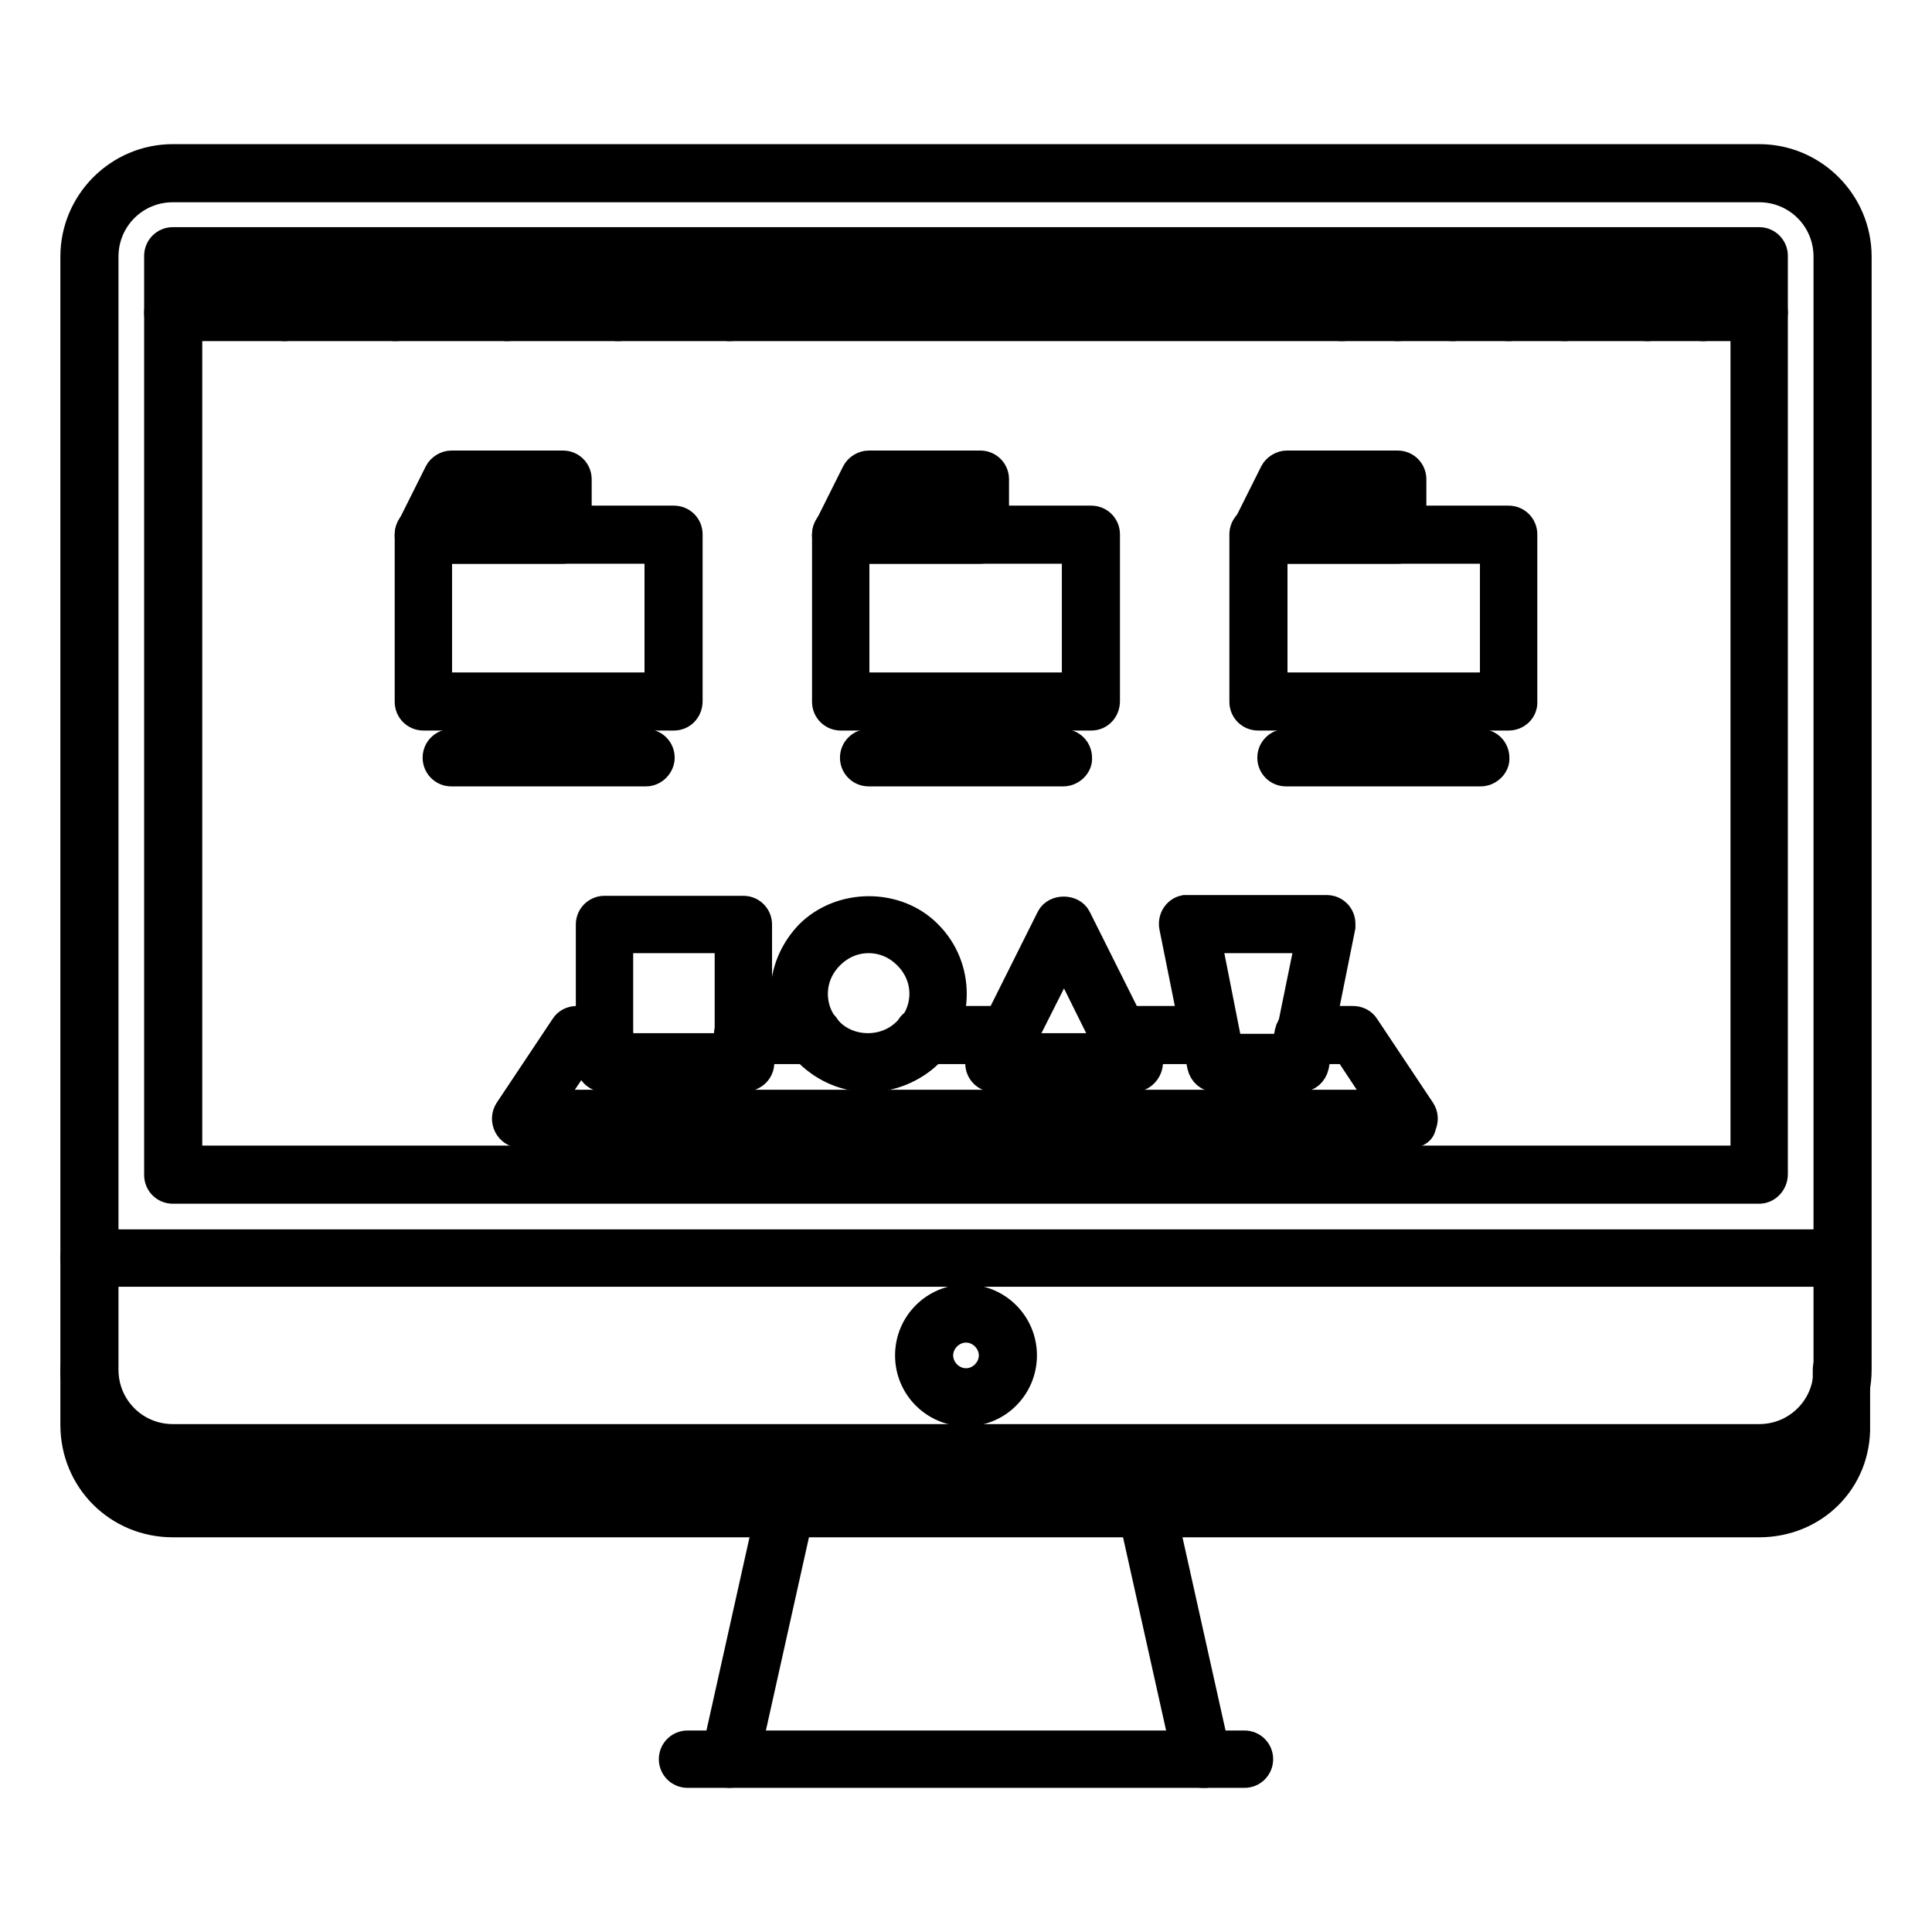
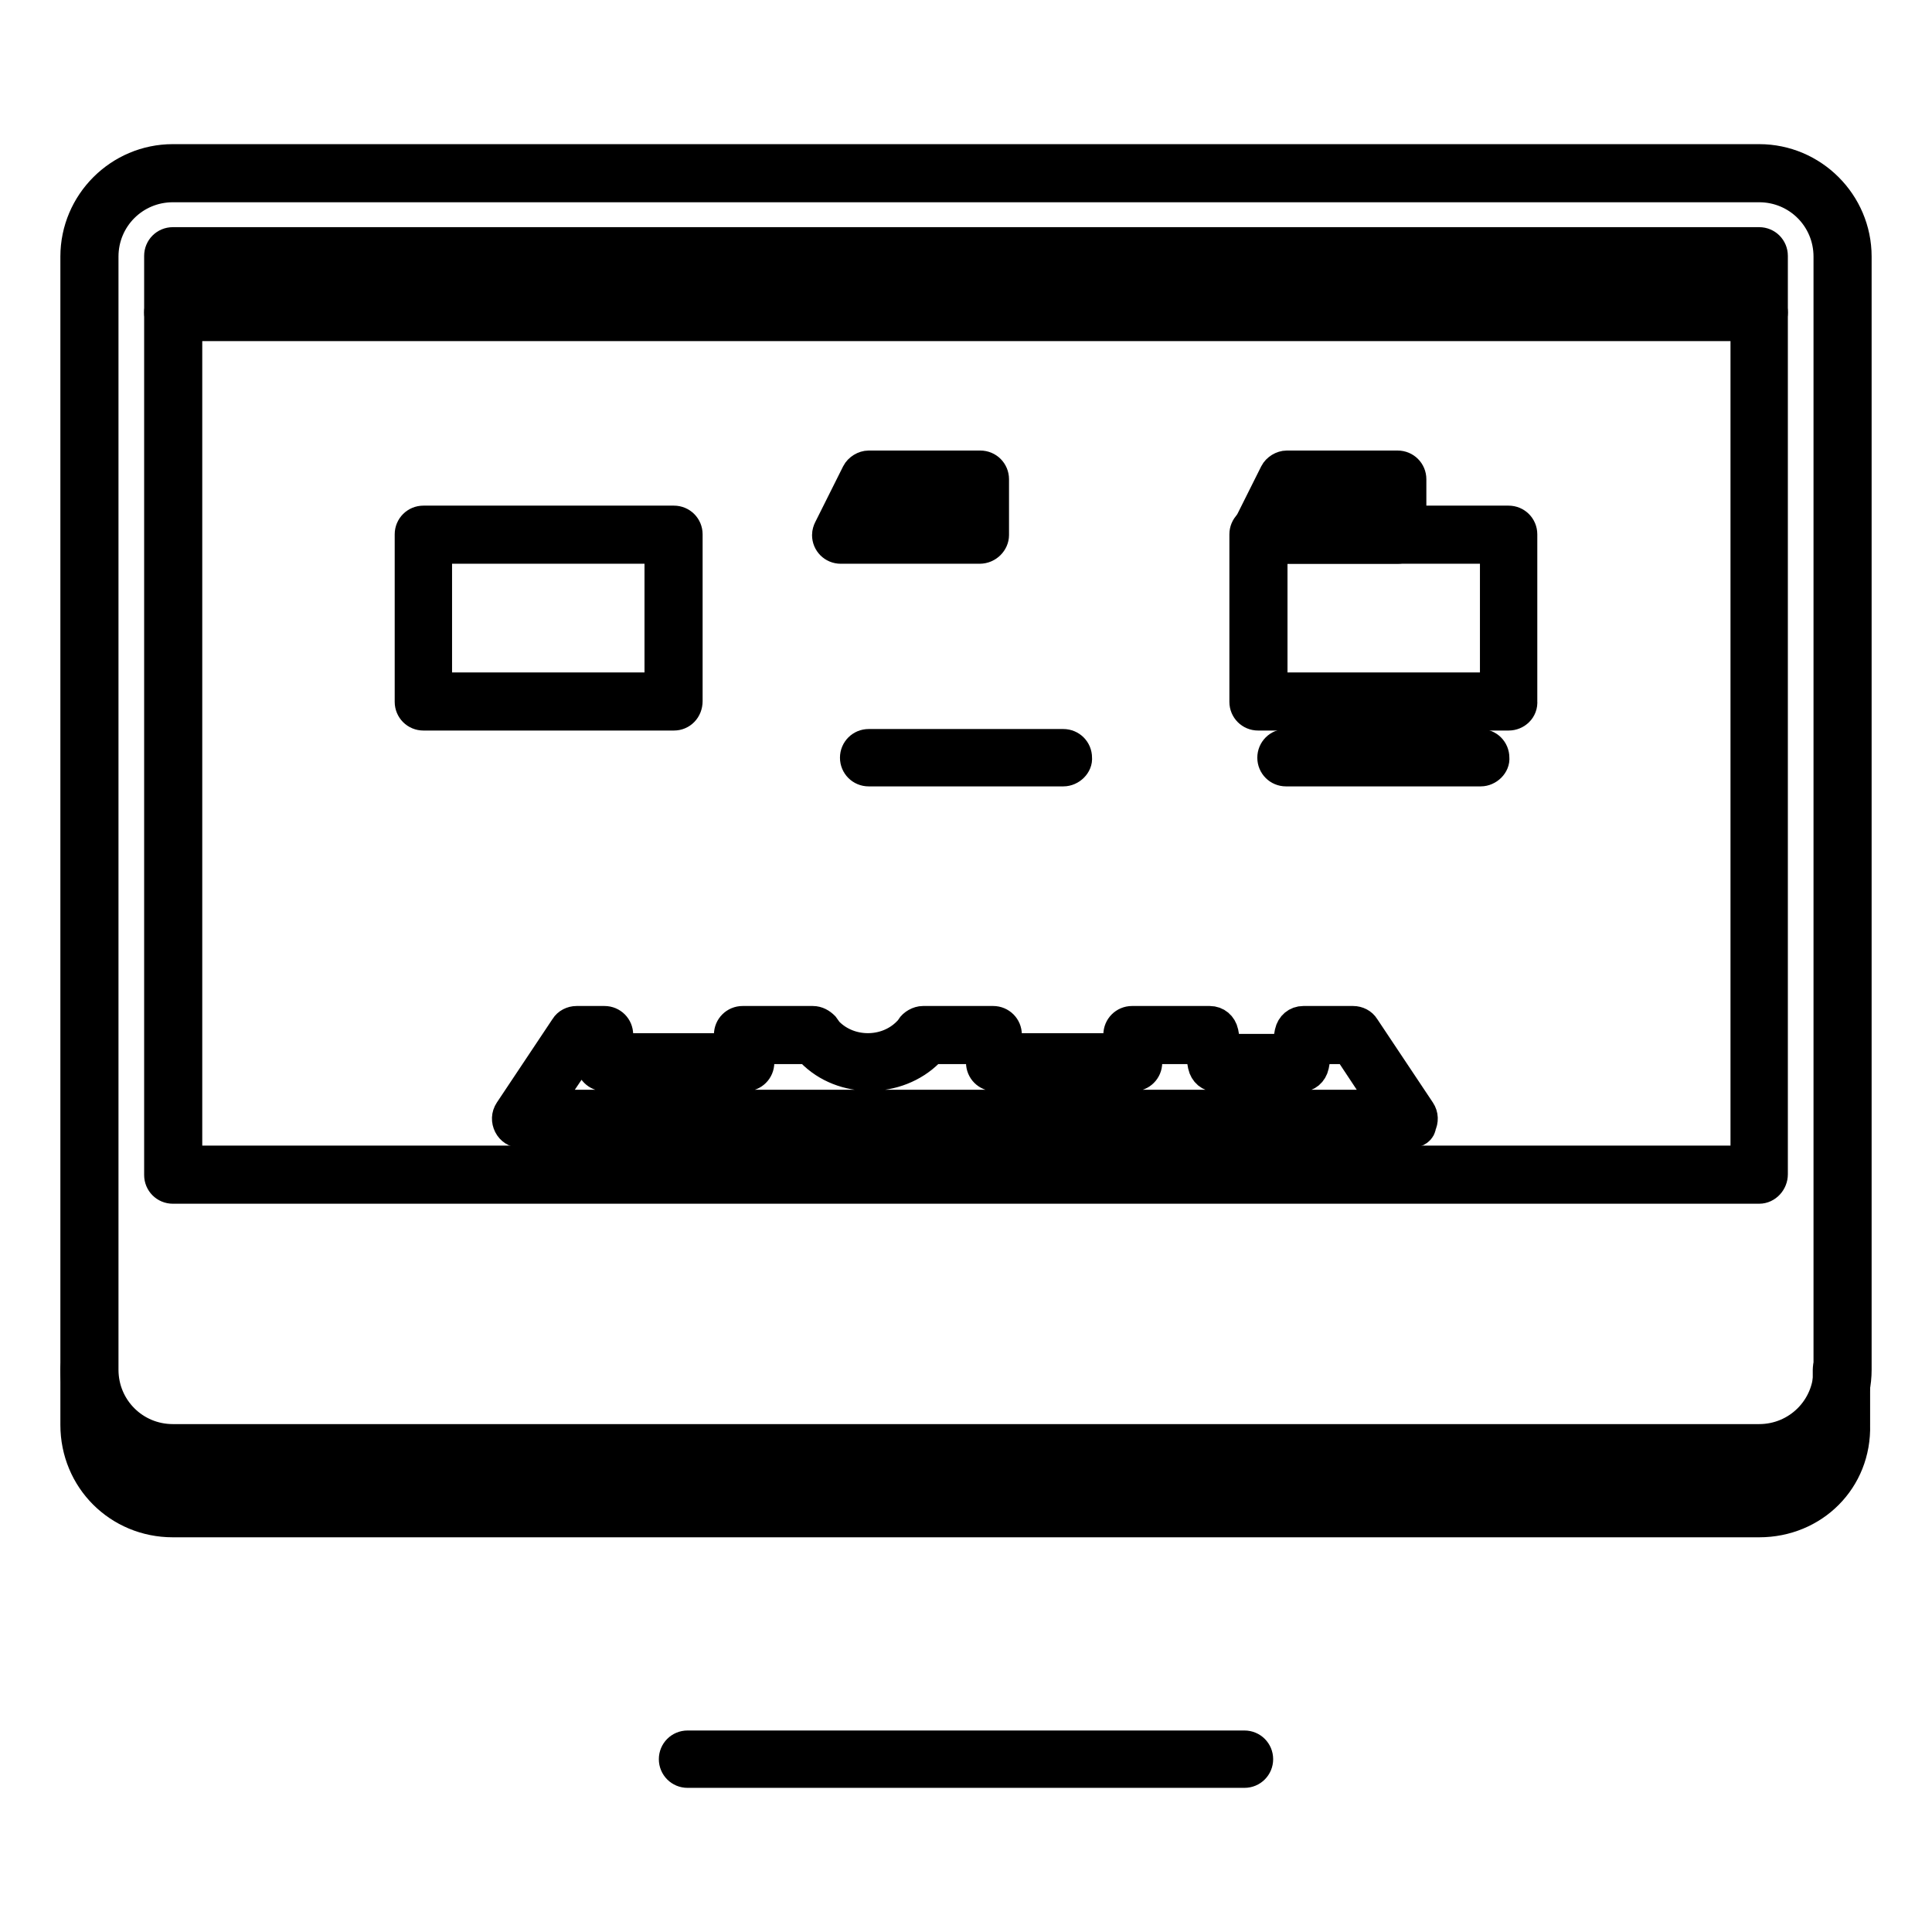
<svg xmlns="http://www.w3.org/2000/svg" version="1.1" x="0px" y="0px" viewBox="0 0 256 256" enable-background="new 0 0 256 256" xml:space="preserve">
  <g>
-     <path stroke-width="4" fill-opacity="0" stroke="#000000" d="M244.2,168.5H11.8c-1,0-1.8-0.8-1.8-1.8c0,0,0,0,0,0c0-1,0.8-1.8,1.8-1.8c0,0,0,0,0,0h232.3 c1,0,1.8,0.8,1.8,1.8v0C246,167.7,245.2,168.5,244.2,168.5C244.2,168.5,244.2,168.5,244.2,168.5z M128,187c-4.1,0-7.4-3.3-7.4-7.4 c0-4.1,3.3-7.4,7.4-7.4c4.1,0,7.4,3.3,7.4,7.4C135.4,183.7,132.1,187,128,187z M128,175.9c-2,0-3.7,1.7-3.7,3.7s1.7,3.7,3.7,3.7 c2,0,3.7-1.7,3.7-3.7S130,175.9,128,175.9z M96.7,234.9c-1,0-1.8-0.8-1.8-1.8c0-0.1,0-0.3,0-0.4l7.4-33.2c0.2-1,1.2-1.6,2.2-1.4 c1,0.2,1.6,1.2,1.4,2.2l-7.4,33.2C98.3,234.3,97.5,234.9,96.7,234.9z M159.3,234.9c-0.9,0-1.6-0.6-1.8-1.4l-7.4-33.2 c-0.2-1,0.4-2,1.4-2.2c1-0.2,2,0.4,2.2,1.4l7.4,33.2c0.2,1-0.4,2-1.4,2.2C159.6,234.9,159.5,234.9,159.3,234.9z" />
    <path stroke-width="4" fill-opacity="0" stroke="#000000" d="M164.9,234.9H91.1c-1,0-1.8-0.8-1.8-1.8v0c0-1,0.8-1.8,1.8-1.8c0,0,0,0,0,0h73.8c1,0,1.8,0.8,1.8,1.8 c0,0,0,0,0,0C166.7,234.1,165.9,234.9,164.9,234.9L164.9,234.9z M233.1,157.5H22.9c-1,0-1.8-0.8-1.8-1.8v0V33.9 c0-1,0.8-1.8,1.8-1.8c0,0,0,0,0,0h210.2c1,0,1.8,0.8,1.8,1.8v121.7C234.9,156.6,234.1,157.5,233.1,157.5L233.1,157.5z M24.8,153.8 h206.5v-118H24.8V153.8z" />
    <path stroke-width="4" fill-opacity="0" stroke="#000000" d="M233.1,43.2H22.9c-1,0-1.8-0.8-1.8-1.8c0,0,0,0,0,0c0-1,0.8-1.8,1.8-1.8c0,0,0,0,0,0h210.2 c1,0,1.8,0.8,1.8,1.8C234.9,42.3,234.1,43.2,233.1,43.2L233.1,43.2z" />
-     <path stroke-width="4" fill-opacity="0" stroke="#000000" d="M30.4,39.5c-1,0-1.9-0.8-1.9-1.8s0.8-1.8,1.8-1.8h0c1,0,1.8,0.8,1.8,1.8S31.4,39.5,30.4,39.5z M37.7,43.2 c-1,0-1.8-0.8-1.8-1.8c0,0,0,0,0,0v-7.4c0-1,0.8-1.8,1.8-1.8c0,0,0,0,0,0c1,0,1.8,0.8,1.8,1.8c0,0,0,0,0,0v7.4 C39.5,42.3,38.7,43.2,37.7,43.2C37.7,43.2,37.7,43.2,37.7,43.2z M52.4,43.2c-1,0-1.8-0.8-1.8-1.8c0,0,0,0,0,0v-7.4 c0-1,0.8-1.8,1.8-1.8s1.8,0.8,1.8,1.8v7.4C54.3,42.3,53.4,43.2,52.4,43.2C52.4,43.2,52.4,43.2,52.4,43.2z M67.2,43.2 c-1,0-1.8-0.8-1.8-1.8c0,0,0,0,0,0v-7.4c0-1,0.8-1.8,1.8-1.8s1.8,0.8,1.8,1.8v7.4C69,42.3,68.2,43.2,67.2,43.2 C67.2,43.2,67.2,43.2,67.2,43.2z M81.9,43.2c-1,0-1.8-0.8-1.8-1.8c0,0,0,0,0,0v-7.4c0-1,0.8-1.8,1.8-1.8s1.8,0.8,1.8,1.8v7.4 C83.8,42.3,82.9,43.2,81.9,43.2C81.9,43.2,81.9,43.2,81.9,43.2z M96.7,43.2c-1,0-1.8-0.8-1.8-1.8c0,0,0,0,0,0v-7.4 c0-1,0.8-1.8,1.8-1.8c0,0,0,0,0,0c1,0,1.8,0.8,1.8,1.8c0,0,0,0,0,0v7.4C98.5,42.3,97.7,43.2,96.7,43.2 C96.7,43.2,96.7,43.2,96.7,43.2z M225.7,43.2c-1,0-1.8-0.8-1.8-1.8v-7.4c0-1,0.8-1.8,1.8-1.8c0,0,0,0,0,0c1,0,1.8,0.8,1.8,1.8 c0,0,0,0,0,0v7.4C227.6,42.3,226.7,43.2,225.7,43.2C225.7,43.2,225.7,43.2,225.7,43.2z M218.3,43.2c-1,0-1.8-0.8-1.8-1.8 c0,0,0,0,0,0v-7.4c0-1,0.8-1.8,1.8-1.8c0,0,0,0,0,0c1,0,1.8,0.8,1.8,1.8v7.4C220.2,42.3,219.4,43.2,218.3,43.2 C218.3,43.2,218.3,43.2,218.3,43.2z M207.3,43.2c-1,0-1.8-0.8-1.8-1.8c0,0,0,0,0,0v-7.4c0-1,0.8-1.8,1.8-1.8s1.8,0.8,1.8,1.8v7.4 C209.1,42.3,208.3,43.2,207.3,43.2C207.3,43.2,207.3,43.2,207.3,43.2z M199.9,43.2c-1,0-1.8-0.8-1.8-1.8v-7.4c0-1,0.8-1.8,1.8-1.8 c0,0,0,0,0,0c1,0,1.8,0.8,1.8,1.8c0,0,0,0,0,0v7.4C201.8,42.3,200.9,43.2,199.9,43.2C199.9,43.2,199.9,43.2,199.9,43.2z  M192.5,43.2c-1,0-1.8-0.8-1.8-1.8c0,0,0,0,0,0v-7.4c0-1,0.8-1.8,1.8-1.8s1.8,0.8,1.8,1.8v7.4C194.4,42.3,193.6,43.2,192.5,43.2 C192.5,43.2,192.5,43.2,192.5,43.2z M185.2,43.2c-1,0-1.8-0.8-1.8-1.8v-7.4c0-1,0.8-1.8,1.8-1.8h0c1,0,1.8,0.8,1.8,1.8c0,0,0,0,0,0 v7.4C187,42.3,186.2,43.2,185.2,43.2C185.2,43.2,185.2,43.2,185.2,43.2z M177.8,43.2c-1,0-1.8-0.8-1.8-1.8c0,0,0,0,0,0v-7.4 c0-1,0.8-1.8,1.8-1.8s1.8,0.8,1.8,1.8v7.4C179.6,42.3,178.8,43.2,177.8,43.2C177.8,43.2,177.8,43.2,177.8,43.2z" />
-     <path stroke-width="4" fill-opacity="0" stroke="#000000" d="M98.5,142.7H80.1c-1,0-1.8-0.8-1.8-1.8c0,0,0,0,0,0v-18.4c0-1,0.8-1.8,1.8-1.8c0,0,0,0,0,0h18.4 c1,0,1.8,0.8,1.8,1.8c0,0,0,0,0,0v18.4C100.3,141.9,99.5,142.7,98.5,142.7C98.5,142.7,98.5,142.7,98.5,142.7z M81.9,139h14.8v-14.7 H81.9V139z M150.2,142.7h-18.5c-1,0-1.8-0.8-1.8-1.8c0-0.3,0.1-0.6,0.2-0.8l9.2-18.4c0.6-1.2,2.7-1.2,3.3,0l9,18 c0.3,0.3,0.5,0.8,0.5,1.2C152,141.9,151.2,142.7,150.2,142.7C150.2,142.7,150.2,142.7,150.2,142.7L150.2,142.7z M134.7,139h12.5 l-6.2-12.5L134.7,139L134.7,139z M172.2,142.7h-11.1c-0.9,0-1.6-0.6-1.8-1.5l-3.7-18.4c-0.2-1,0.4-2,1.4-2.2c0.1,0,0.2,0,0.4,0 h18.4c1,0,1.8,0.8,1.8,1.8c0,0.1,0,0.2,0,0.4l-3.7,18.4C173.9,142.1,173.1,142.7,172.2,142.7L172.2,142.7z M162.7,139h8l3-14.7 h-13.9L162.7,139L162.7,139z M115.1,142.7c-3,0-5.7-1.2-7.8-3.2c-2.1-2.1-3.2-4.9-3.2-7.8c0-3,1.2-5.7,3.2-7.8 c4.2-4.2,11.5-4.2,15.6,0c2.1,2.1,3.2,4.9,3.2,7.8c0,2.9-1.2,5.8-3.2,7.8C120.8,141.6,118,142.7,115.1,142.7z M115.1,124.3 c-2,0-3.8,0.8-5.2,2.2c-1.4,1.4-2.2,3.2-2.2,5.2c0,2,0.8,3.8,2.2,5.2c2.8,2.8,7.6,2.8,10.4,0c1.4-1.4,2.2-3.3,2.2-5.2 c0-2-0.8-3.8-2.2-5.2C118.9,125.1,117.1,124.3,115.1,124.3z" />
    <path stroke-width="4" fill-opacity="0" stroke="#000000" d="M187,150.1H69c-0.7,0-1.3-0.4-1.6-1c-0.3-0.6-0.3-1.3,0.1-1.9l7.4-11.1c0.3-0.5,0.9-0.8,1.5-0.8h3.7 c1,0,1.8,0.8,1.8,1.8c0,0,0,0,0,0v1.8h14.7v-1.8c0-1,0.8-1.8,1.8-1.8c0,0,0,0,0,0h9.3c0.6,0,1.1,0.3,1.5,0.7 c0.3,0.4,0.4,0.6,0.6,0.8c2.8,2.8,7.6,2.8,10.4,0c0.2-0.2,0.4-0.4,0.5-0.6c0.3-0.5,1-0.9,1.6-0.9h9.3c1,0,1.8,0.8,1.8,1.8 c0,0,0,0,0,0v1.8h14.8v-1.8c0-1,0.8-1.8,1.8-1.8c0,0,0,0,0,0h10.3c0.9,0,1.6,0.6,1.8,1.5l0.4,2.2h8l0.4-2.2 c0.2-0.9,0.9-1.5,1.8-1.5h6.6c0.6,0,1.2,0.3,1.5,0.8l7.4,11.1c0.4,0.6,0.4,1.3,0.1,1.9C188.3,149.7,187.7,150.1,187,150.1 L187,150.1z M72.4,146.4h111.1l-4.9-7.4h-4.1l-0.4,2.2c-0.2,0.9-0.9,1.5-1.8,1.5h-11.1c-0.9,0-1.6-0.6-1.8-1.5l-0.4-2.2h-7v1.8 c0,1-0.8,1.8-1.8,1.8c0,0,0,0,0,0h-18.4c-1,0-1.8-0.8-1.8-1.8V139h-6.5c-0.1,0.2-0.3,0.3-0.4,0.4c-4.2,4.2-11.5,4.2-15.6,0 c-0.1-0.1-0.3-0.3-0.4-0.4h-6.5v1.8c0,1-0.8,1.8-1.8,1.8c0,0,0,0,0,0H80.1c-1,0-1.8-0.8-1.8-1.8c0,0,0,0,0,0V139h-0.9L72.4,146.4 L72.4,146.4z" />
    <path stroke-width="4" fill-opacity="0" stroke="#000000" d="M89.3,94.8H56.1c-1,0-1.8-0.8-1.8-1.8c0,0,0,0,0,0V70.8c0-1,0.8-1.8,1.8-1.8c0,0,0,0,0,0h33.2 c1,0,1.8,0.8,1.8,1.8c0,0,0,0,0,0v22.1C91.1,94,90.3,94.8,89.3,94.8C89.3,94.8,89.3,94.8,89.3,94.8z M57.9,91.1h29.5V72.7H57.9 V91.1z" />
-     <path stroke-width="4" fill-opacity="0" stroke="#000000" d="M74.5,72.7H56.1c-1,0-1.8-0.8-1.8-1.8c0-0.3,0.1-0.6,0.2-0.8l3.7-7.4c0.3-0.6,1-1,1.6-1h14.8 c1,0,1.8,0.8,1.8,1.8c0,0,0,0,0,0v7.4C76.4,71.8,75.6,72.7,74.5,72.7C74.5,72.7,74.5,72.7,74.5,72.7z M59.1,69h13.6v-3.7H60.9 L59.1,69z M85.6,102.2H59.8c-1,0-1.8-0.8-1.8-1.8c0,0,0,0,0,0c0-1,0.8-1.8,1.8-1.8c0,0,0,0,0,0h25.8c1,0,1.8,0.8,1.8,1.8 c0,0,0,0,0,0C87.4,101.3,86.6,102.2,85.6,102.2C85.6,102.2,85.6,102.2,85.6,102.2z" />
-     <path stroke-width="4" fill-opacity="0" stroke="#000000" d="M144.6,94.8h-33.2c-1,0-1.8-0.8-1.8-1.8c0,0,0,0,0,0V70.8c0-1,0.8-1.8,1.8-1.8c0,0,0,0,0,0h33.2 c1,0,1.8,0.8,1.8,1.8v22.1C146.4,94,145.6,94.8,144.6,94.8C144.6,94.8,144.6,94.8,144.6,94.8z M113.2,91.1h29.5V72.7h-29.5V91.1z" />
    <path stroke-width="4" fill-opacity="0" stroke="#000000" d="M129.8,72.7h-18.4c-1,0-1.8-0.8-1.8-1.8c0-0.3,0.1-0.6,0.2-0.8l3.7-7.4c0.3-0.6,1-1,1.6-1h14.8 c1,0,1.8,0.8,1.8,1.8v7.4C131.7,71.8,130.9,72.7,129.8,72.7L129.8,72.7z M114.4,69H128v-3.7h-11.8L114.4,69z M140.9,102.2h-25.8 c-1,0-1.8-0.8-1.8-1.8c0,0,0,0,0,0c0-1,0.8-1.8,1.8-1.8c0,0,0,0,0,0h25.8c1,0,1.8,0.8,1.8,1.8c0,0,0,0,0,0 C142.8,101.3,141.9,102.2,140.9,102.2C140.9,102.2,140.9,102.2,140.9,102.2z" />
    <path stroke-width="4" fill-opacity="0" stroke="#000000" d="M199.9,94.8h-33.2c-1,0-1.8-0.8-1.8-1.8c0,0,0,0,0,0V70.8c0-1,0.8-1.8,1.8-1.8h0h33.2c1,0,1.8,0.8,1.8,1.8 c0,0,0,0,0,0v22.1C201.8,94,200.9,94.8,199.9,94.8C199.9,94.8,199.9,94.8,199.9,94.8z M168.6,91.1h29.5V72.7h-29.5V91.1z" />
    <path stroke-width="4" fill-opacity="0" stroke="#000000" d="M185.2,72.7h-18.4c-1,0-1.8-0.8-1.8-1.8c0-0.3,0.1-0.6,0.2-0.8l3.7-7.4c0.3-0.6,1-1,1.6-1h14.7 c1,0,1.8,0.8,1.8,1.8c0,0,0,0,0,0v7.4C187,71.8,186.2,72.7,185.2,72.7C185.2,72.7,185.2,72.7,185.2,72.7L185.2,72.7z M169.7,69 h13.6v-3.7h-11.8L169.7,69z M196.2,102.2h-25.8c-1,0-1.8-0.8-1.8-1.8c0-1,0.8-1.8,1.8-1.8c0,0,0,0,0,0h25.8c1,0,1.8,0.8,1.8,1.8 c0,0,0,0,0,0C198.1,101.3,197.2,102.2,196.2,102.2C196.2,102.2,196.2,102.2,196.2,102.2z" />
    <path stroke-width="4" fill-opacity="0" stroke="#000000" d="M233.1,194.4H22.9c-7.1,0-12.9-5.8-12.9-12.9V34c0-7.1,5.8-12.9,12.9-12.9h210.2c7.1,0,12.9,5.8,12.9,12.9 v147.5C246,188.6,240.2,194.4,233.1,194.4z M22.9,24.8c-5.1,0-9.2,4.1-9.2,9.2v147.5c0,5.1,4.1,9.2,9.2,9.2h210.2 c5.1,0,9.2-4.1,9.2-9.2V34c0-5.1-4.1-9.2-9.2-9.2H22.9z" />
    <path stroke-width="4" fill-opacity="0" stroke="#000000" d="M233.1,201.7H22.9c-7.2,0-12.9-5.7-12.9-12.9v-7.4c0-1,0.8-1.8,1.8-1.8c0,0,0,0,0,0c1,0,1.8,0.8,1.8,1.8 c0,0,0,0,0,0v7.4c0,5.2,4,9.2,9.2,9.2h210.2c5.2,0,9.2-4,9.2-9.2v-7.3c0-1,0.8-1.8,1.8-1.8c0,0,0,0,0,0c1,0,1.8,0.8,1.8,1.8v0v7.3 C246,196.1,240.3,201.7,233.1,201.7L233.1,201.7z" />
  </g>
</svg>